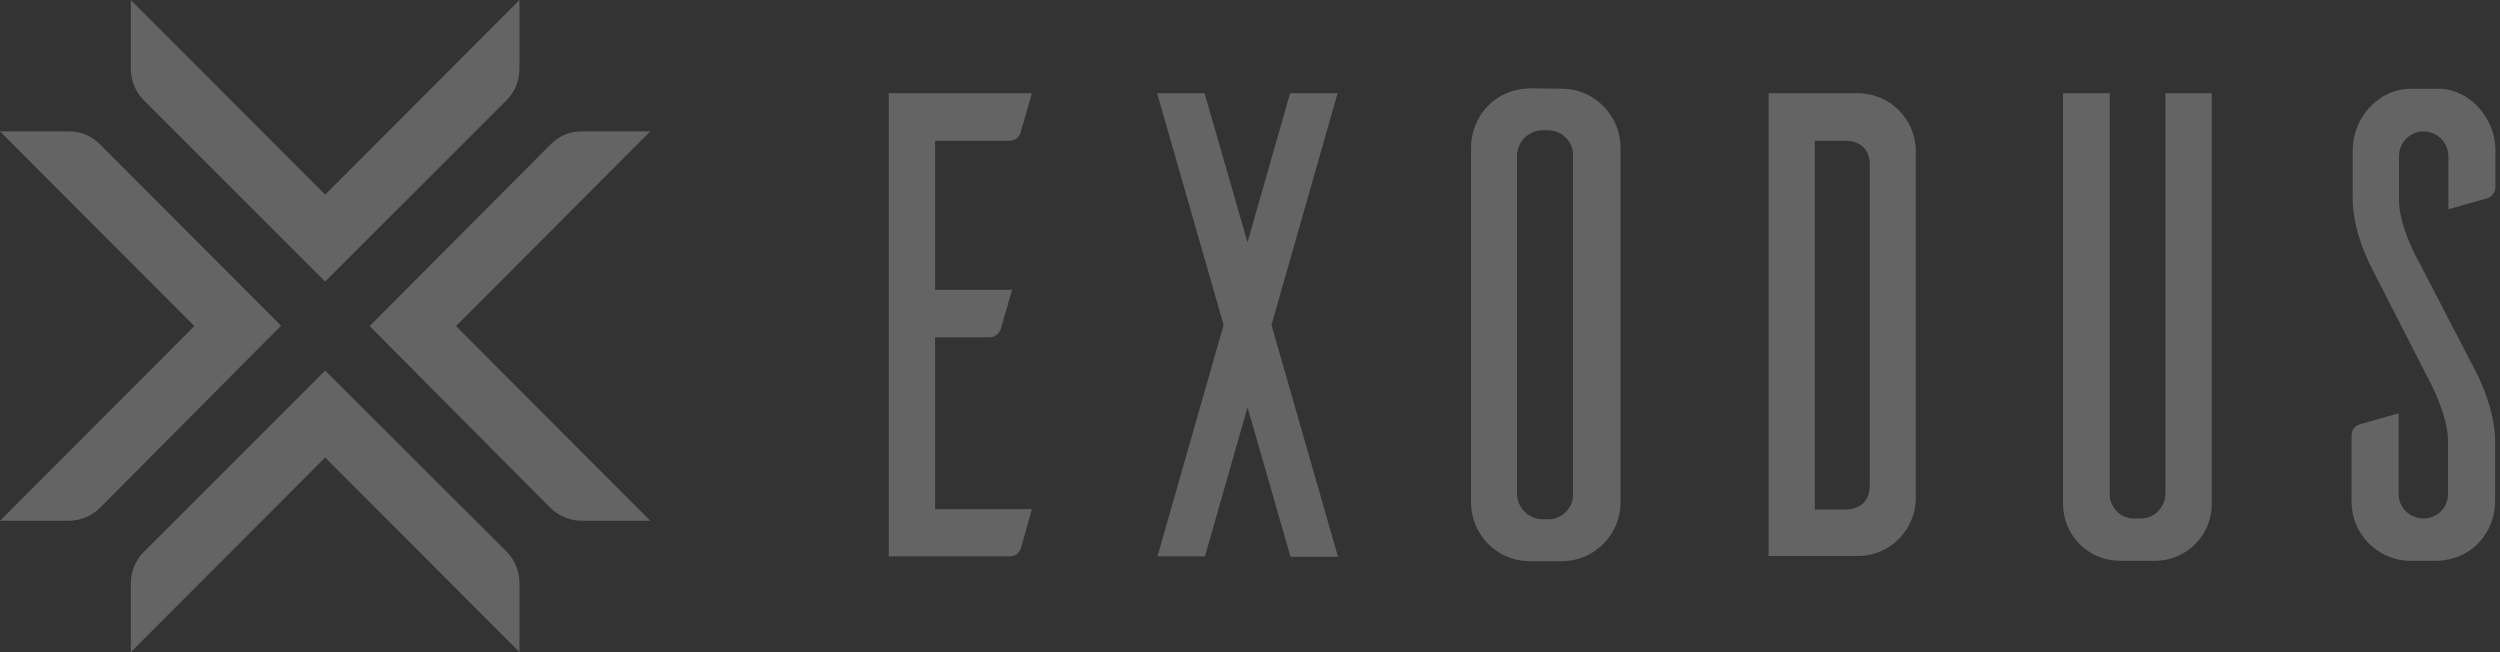
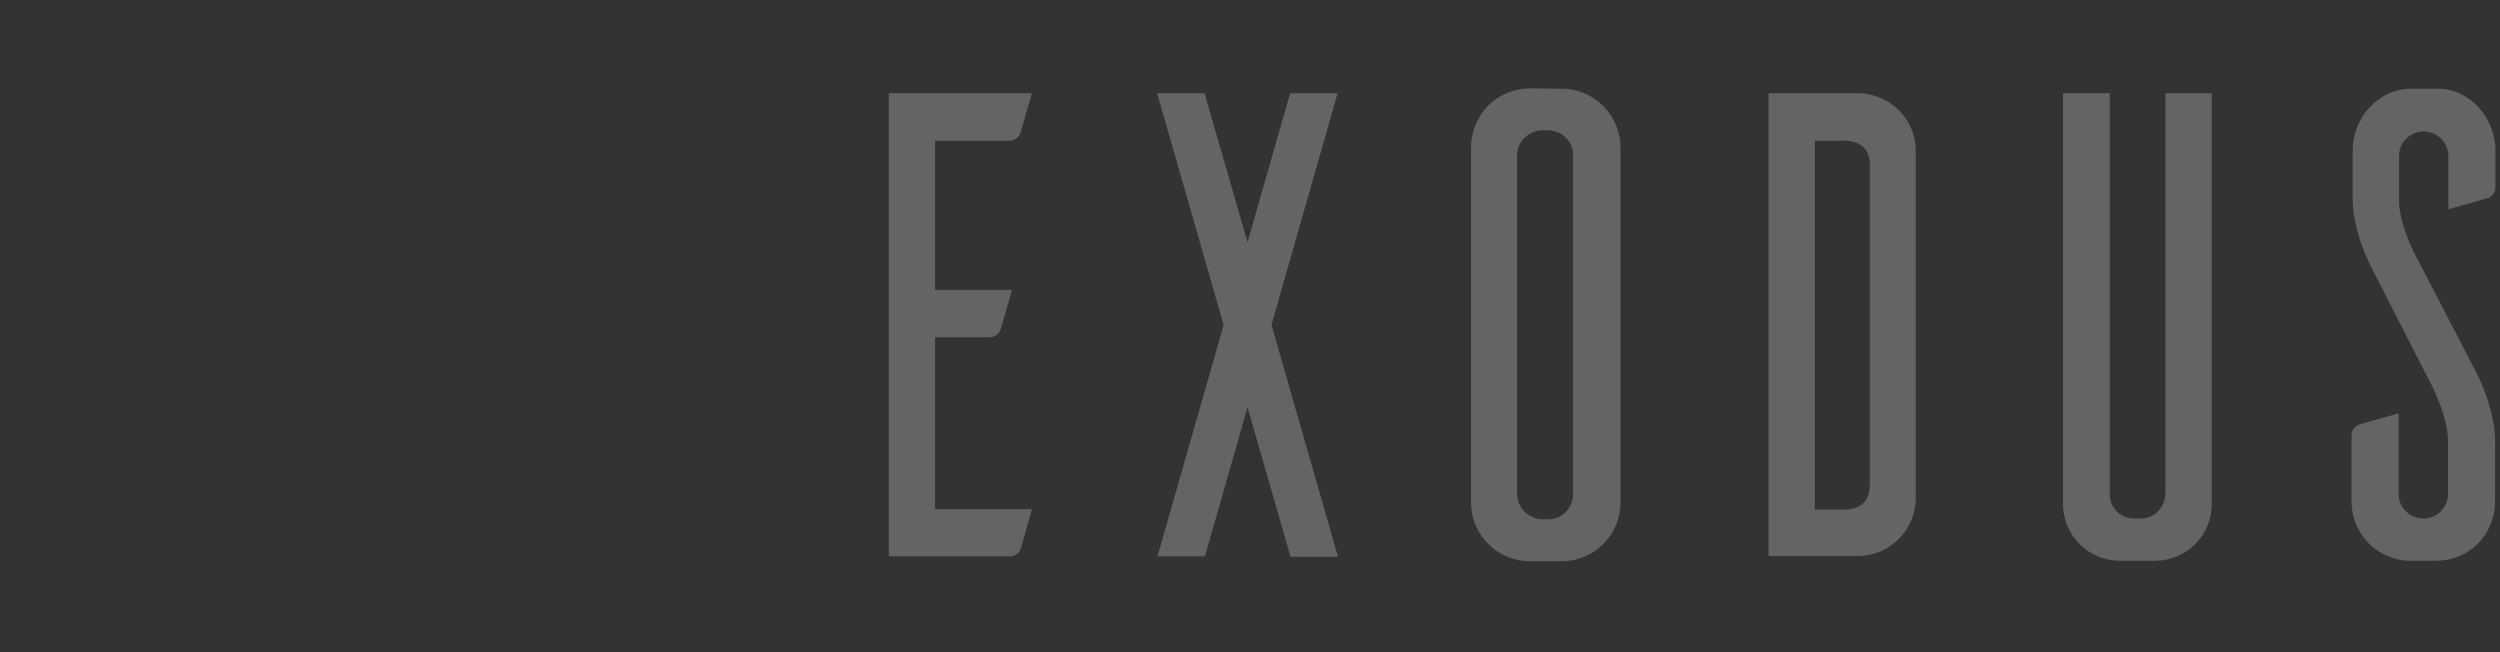
<svg xmlns="http://www.w3.org/2000/svg" width="92" height="24" viewBox="0 0 92 24" fill="none">
  <rect x="0" y="0" width="92" height="24" fill="#333333" stroke="none" />
  <g id="Group" opacity="0.24">
    <path id="Vector" fill-rule="evenodd" clip-rule="evenodd" d="M77.639 3.43V18.158C77.625 18.392 77.721 18.627 77.886 18.806C78.052 18.985 78.285 19.081 78.519 19.081H78.78C79.028 19.081 79.262 18.985 79.427 18.806C79.592 18.627 79.688 18.392 79.688 18.158V3.43H81.394V18.544C81.394 19.688 80.486 20.611 79.344 20.638H78.038C77.474 20.638 76.937 20.431 76.539 20.032C76.14 19.633 75.92 19.109 75.92 18.544V3.43H77.639ZM89.769 3.265C90.911 3.293 91.832 4.367 91.832 5.525V6.888C91.832 7.081 91.709 7.247 91.516 7.302L90.1 7.701V5.745C90.1 5.249 89.687 4.836 89.192 4.836C88.697 4.836 88.284 5.235 88.284 5.745V7.371C88.284 8.376 89.027 9.658 89.027 9.658L91.062 13.584C91.888 15.141 91.819 16.285 91.819 16.285V18.461C91.819 19.026 91.599 19.577 91.2 19.991C90.801 20.404 90.251 20.624 89.673 20.638H88.6C87.445 20.569 86.537 19.619 86.537 18.461V16.023C86.537 15.83 86.661 15.665 86.854 15.61L88.27 15.21V18.186C88.27 18.682 88.683 19.081 89.192 19.081C89.687 19.081 90.1 18.668 90.086 18.158V16.216C90.086 15.224 89.343 13.901 89.343 13.901L87.335 9.975C86.51 8.418 86.579 7.274 86.579 7.274V5.525C86.579 4.34 87.528 3.265 88.724 3.265H89.769ZM57.572 3.265C58.728 3.32 59.636 4.285 59.636 5.442V18.517C59.622 19.66 58.714 20.597 57.572 20.652H56.266C55.097 20.638 54.148 19.688 54.134 18.517V5.428C54.134 4.863 54.354 4.312 54.753 3.899C55.152 3.486 55.702 3.265 56.28 3.251L57.572 3.265ZM37.974 3.43L37.561 4.863C37.506 5.056 37.341 5.18 37.148 5.18H34.411V10.664H37.245L36.832 12.096C36.777 12.275 36.612 12.413 36.419 12.413H34.411V18.737H37.974L37.575 20.156C37.52 20.349 37.355 20.473 37.162 20.473H32.706V3.43H37.974ZM68.383 3.43C69.566 3.444 70.501 4.395 70.501 5.566V18.324C70.501 19.495 69.552 20.459 68.383 20.459H65.082V3.43H68.383ZM45.909 8.914L47.477 3.43H49.224L46.79 11.959L49.238 20.487H47.491L45.909 14.989L44.342 20.473H42.595L45.029 11.959L42.581 3.43H44.328L45.909 8.914ZM56.995 19.109C57.242 19.109 57.476 18.999 57.641 18.82C57.806 18.64 57.903 18.406 57.889 18.158V5.745C57.903 5.497 57.806 5.263 57.641 5.084C57.476 4.905 57.242 4.808 56.995 4.794H56.733C56.225 4.822 55.826 5.235 55.826 5.745V18.158C55.826 18.668 56.225 19.081 56.733 19.109H56.995ZM67.901 18.751C68.383 18.751 68.809 18.503 68.809 17.841V6.062C68.809 5.428 68.383 5.18 67.901 5.18H66.787V18.751H67.901Z" fill="white" />
-     <path id="Vector_2" d="M16.779 12L23.931 19.164H21.401C20.974 19.164 20.548 18.985 20.245 18.682L13.602 12L20.273 5.304C20.575 5.001 20.988 4.822 21.428 4.836H23.931L16.779 12ZM3.672 5.304C3.37 5.001 2.957 4.822 2.517 4.836H0L7.152 12L0 19.164H2.531C2.957 19.164 3.383 18.985 3.686 18.682L10.343 11.986L3.672 5.304ZM11.966 13.639L5.281 20.322C4.979 20.625 4.814 21.038 4.814 21.479V24L11.966 16.836L19.117 24V21.465C19.117 21.038 18.952 20.611 18.65 20.308L11.966 13.639ZM11.966 10.361L18.65 3.679C18.952 3.375 19.117 2.962 19.117 2.521V0L11.966 7.164L4.814 0V2.521C4.814 2.948 4.979 3.375 5.281 3.679L11.966 10.361Z" fill="white" />
  </g>
</svg>